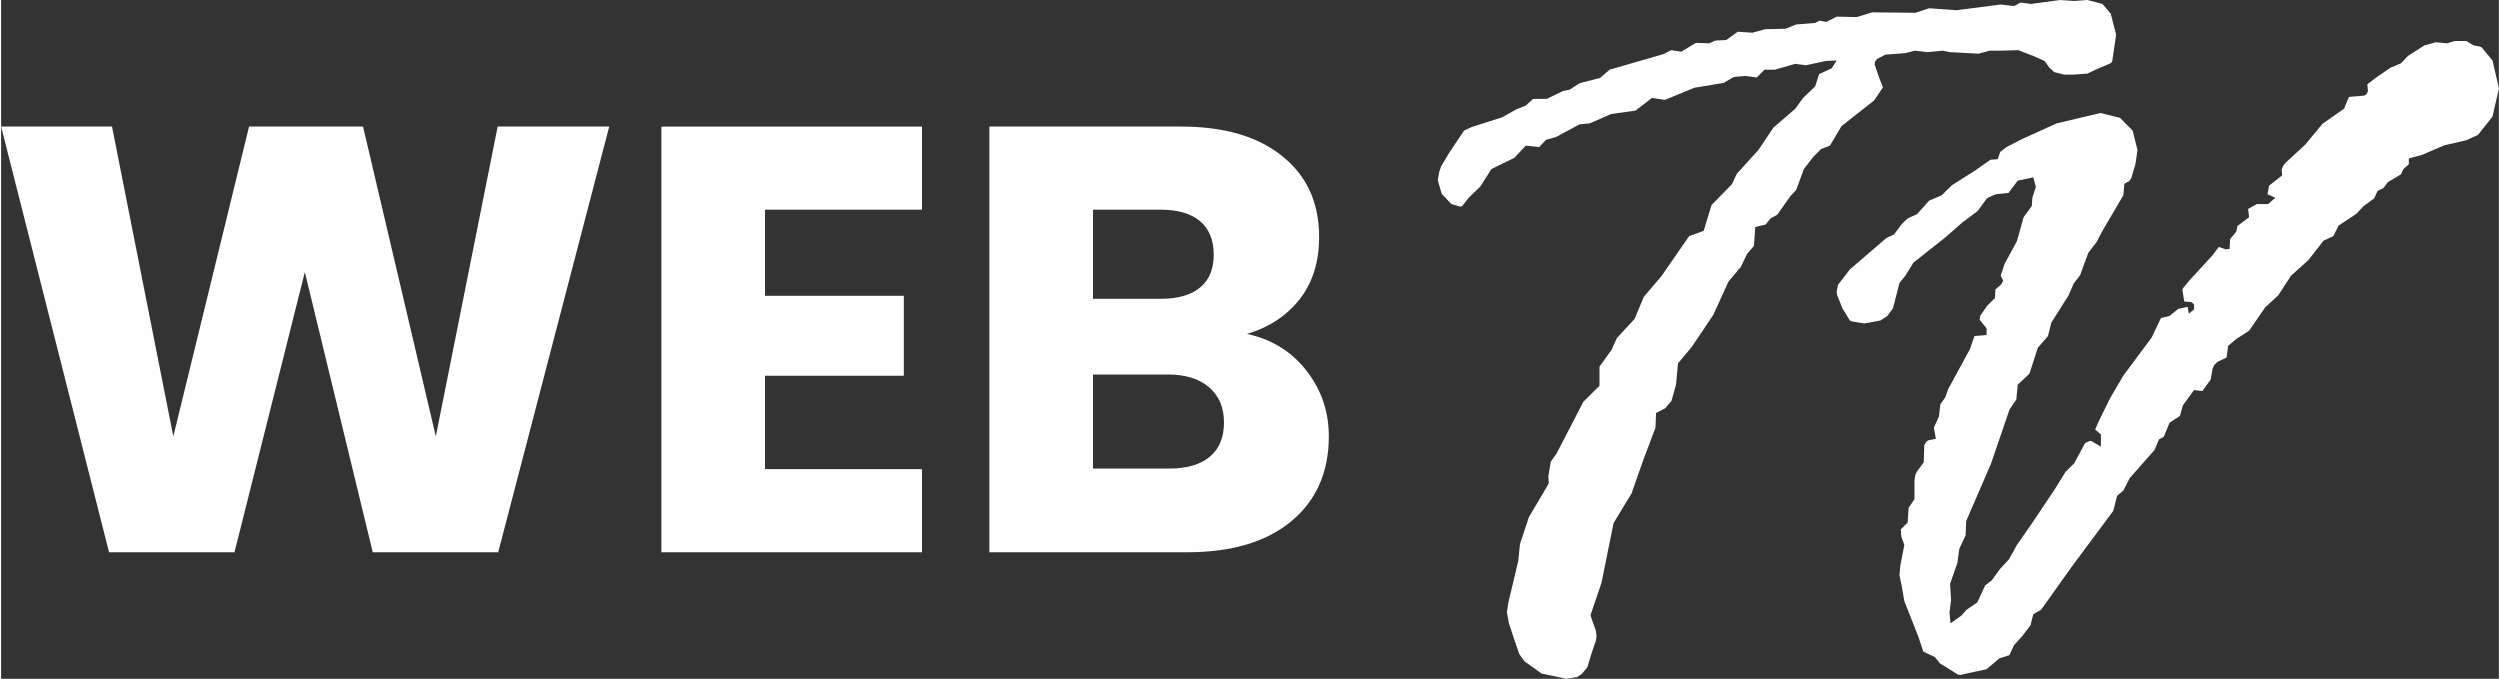
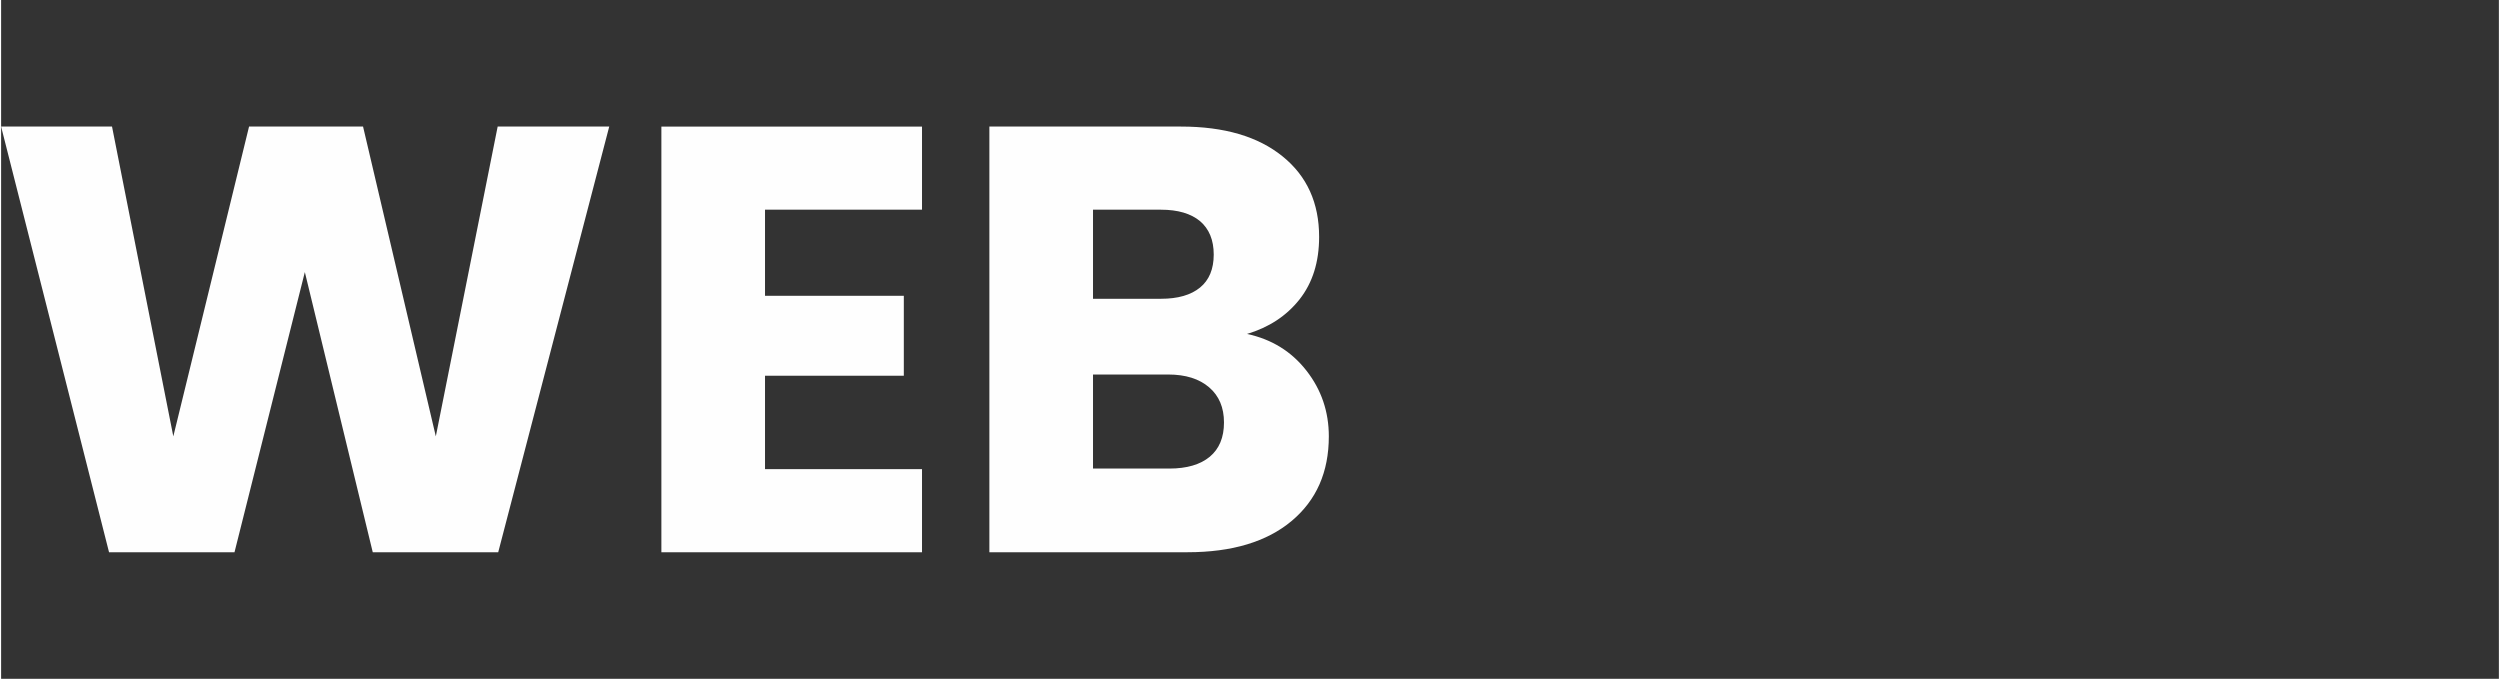
<svg xmlns="http://www.w3.org/2000/svg" xml:space="preserve" width="2033px" height="552px" version="1.1" style="shape-rendering:geometricPrecision; text-rendering:geometricPrecision; image-rendering:optimizeQuality; fill-rule:evenodd; clip-rule:evenodd" viewBox="0 0 226.56 61.57">
  <rect x="0" y="0" width="226.56" height="61.57" fill="#333333" stroke="none" />
  <defs>
    <style type="text/css">
   
    .fil0 {fill:#FEFEFE;fill-rule:nonzero}
   
  </style>
  </defs>
  <g id="Layer_x0020_1">
-     <path class="fil0" d="M55.16 11.48l-10.07 38.61 -11.38 0 -6.16 -25.41 -6.38 25.41 -11.38 0 -9.79 -38.61 10.06 0 5.56 28.1 6.87 -28.1 10.34 0 6.6 28.1 5.61 -28.1 10.12 0zm14.13 7.54l0 7.81 12.59 0 0 7.25 -12.59 0 0 8.47 14.24 0 0 7.54 -23.64 0 0 -38.61 23.64 0 0 7.54 -14.24 0zm43.72 11.27c2.24,0.48 4.03,1.59 5.39,3.33 1.36,1.74 2.03,3.73 2.03,5.96 0,3.23 -1.12,5.79 -3.38,7.68 -2.25,1.88 -5.4,2.83 -9.43,2.83l-17.98 0 0 -38.61 17.38 0c3.92,0 6.99,0.9 9.21,2.7 2.22,1.79 3.32,4.23 3.32,7.31 0,2.27 -0.59,4.16 -1.78,5.67 -1.19,1.5 -2.78,2.54 -4.76,3.13zm-13.97 -3.19l6.16 0c1.54,0 2.72,-0.34 3.55,-1.02 0.82,-0.67 1.24,-1.67 1.24,-2.99 0,-1.32 -0.42,-2.33 -1.24,-3.03 -0.83,-0.69 -2.01,-1.04 -3.55,-1.04l-6.16 0 0 8.08zm6.93 15.4c1.58,0 2.8,-0.36 3.66,-1.07 0.86,-0.72 1.29,-1.75 1.29,-3.11 0,-1.36 -0.45,-2.42 -1.35,-3.19 -0.9,-0.77 -2.13,-1.16 -3.71,-1.16l-6.82 0 0 8.53 6.93 0z" />
-     <path class="fil0" d="M138.27 9.59l0.69 -0.62 1.24 0 1.46 -0.71 0.62 -0.13 0.89 -0.58 1.86 -0.48 0.87 -0.75 4.87 -1.41 0.71 -0.36 0.92 0.14 1.32 -0.8 1.2 0.04 0.57 -0.25 0.98 -0.05 1.05 -0.75 1.33 0.09 1.15 -0.32 1.85 -0.04 0.97 -0.39 1.73 -0.14 0.39 -0.21 0.62 0.12 0.93 -0.48 1.81 0.04 1.42 -0.43 3.92 0.04 1.24 -0.41 2.47 0.18 4.02 -0.52 1.1 0.13 0.14 0 0.57 -0.31 0.94 0.13 2.64 -0.36 1.28 0.09 1.19 -0.09 1.37 0.36 0.75 0.88 0.49 1.9 -0.35 2.39 -0.09 0.17 -0.18 0.09 -1.24 0.53 -0.75 0.36 -1.31 0.09 -0.8 0 -0.89 -0.23 -0.44 -0.39 -0.44 -0.62 -1.02 -0.45 -1.37 -0.53 -1.59 0.05 -1.01 0 -0.98 0.27 -2.65 -0.14 -0.62 -0.13 -1.4 0.13 -1.12 -0.13 -0.87 0.22 -1.81 0.14 -0.75 0.39 -0.18 0.23 -0.05 0.25 0.41 1.2 0.35 0.89 -0.8 1.19 -2.96 2.33 -1.05 1.77 -0.8 0.31 -0.71 0.71 -0.85 1.1 -0.7 1.9 -0.53 0.57 -1.19 1.68 -0.58 0.31 -0.48 0.58 -0.93 0.22 -0.12 1.72 -0.62 0.71 -0.57 1.19 -1.12 1.33 -1.37 3 -0.97 1.46 -1.01 1.49 -1.23 1.47 -0.18 1.94 -0.41 1.46 -0.57 0.67 -0.83 0.43 -0.05 1.33 -1.1 2.91 -1.07 3.05 -1.63 2.69 -1.1 5.43 -0.98 2.88 0 0.12 0.48 1.37 0.05 0.5 -0.05 0.35 -0.39 1.14 -0.39 1.29 -0.5 0.61 -0.43 0.28 -0.97 0.16 -2.26 -0.48 -1.54 -1.1 -0.48 -0.67 -0.54 -1.58 -0.4 -1.23 -0.18 -0.98 0.14 -0.89 0.89 -3.76 0.16 -1.54 0.8 -2.42 1.77 -3 0.04 -0.14 -0.04 -0.57 0.22 -1.33 0.53 -0.75 2.43 -4.69 1.46 -1.45 0 -1.73 1.1 -1.54 0.48 -1.06 1.6 -1.73 0.85 -2.02 1.58 -1.85 2.52 -3.64 1.32 -0.48 0.71 -2.34 1.86 -1.9 0.43 -0.93 1.99 -2.2 1.33 -1.99 1.99 -1.72 0.71 -0.98 0.87 -0.83 0.23 -0.23 0.35 -1.1 1.14 -0.52 0.45 -0.71 -0.98 0.04 -1.81 0.39 -0.96 -0.13 -1.85 0.53 -0.94 0 -0.71 0.71 -1.01 -0.14 -1.07 0.09 -0.92 0.54 -2.65 0.44 -2.68 1.1 -1.17 -0.18 -1.49 1.15 -2.21 0.31 -1.95 0.85 -0.92 0.09 -2.12 1.14 -0.92 0.26 -0.62 0.66 -1.21 -0.13 -1.05 1.11 -2.07 1.01 -1.02 1.6 -1.01 0.97 -0.62 0.79 -0.18 0.05 -0.8 -0.23 -0.88 -0.93 -0.36 -1.24 0.14 -0.78 0.18 -0.5 0.71 -1.19 1.35 -2.02 0.67 -0.32 2.79 -0.89 1.32 -0.74 0.8 -0.31zm42.17 4.9l0.66 -0.05 0.23 -0.66 0.57 -0.44 1.37 -0.71 3.18 -1.44 3.97 -0.94 1.78 0.44 1.14 1.16 0.44 1.76 -0.18 1.24 -0.39 1.33 -0.18 0.25 -0.44 0.23 -0.09 1.05 -1.85 3.14 -0.58 1.1 -0.75 0.98 -0.75 2.04 -0.58 0.75 -0.48 1.1 -1.54 2.43 -0.31 1.23 -0.92 1.06 -0.76 2.35 -1.07 1.01 -0.12 1.33 -0.62 0.92 -1.69 4.94 -2.24 5.17 -0.05 1.29 -0.57 1.23 -0.18 1.28 -0.66 1.9 0.09 1.46 -0.14 1.15 0.09 0.97 0.98 -0.7 0.48 -0.54 0.97 -0.66 0.71 -1.54 0.62 -0.48 0.7 -0.98 0.85 -0.92 0.71 -1.29 1.35 -1.94 2.13 -3.18 0.93 -1.51 0.79 -0.78 0.98 -1.83 0.34 -0.16 0.19 -0.05 0.09 0.05 0.82 0.48 0 -1.1 -0.52 -0.45 0.36 -0.83 1.01 -2.04 1.19 -2.03 2.56 -3.44 0.85 -1.78 0.75 -0.17 0.83 -0.66 0.84 -0.18 0.1 0.62 0.48 -0.39 0 -0.46 -0.27 -0.21 -0.62 -0.04 -0.17 -1.06 0.08 -0.18 0.59 -0.71 2.06 -2.24 0.57 -0.76 0.62 0.21 0.36 -0.03 0.05 -0.89 0.57 -0.7 0.09 -0.49 1.06 -0.8 -0.09 -0.75 0.8 -0.44 1.01 0 0.66 -0.57 -0.71 -0.32 0.14 -0.78 1.19 -0.93 -0.05 -0.53 0.14 -0.32 0.18 -0.26 1.81 -1.67 1.58 -1.9 1.95 -1.37 0.45 -1.07 1.4 -0.12 0.23 -0.18 0.09 -0.23 -0.05 -0.62 0.8 -0.61 1.28 -0.88 0.97 -0.41 0.62 -0.66 1.5 -0.96 1.01 -0.28 0.09 0 0.97 0.09 0.66 -0.21 1.07 0 0.67 0.4 0.52 0.09 0.21 0.09 0.98 1.19 0.58 2.52 -0.58 2.56 -1.32 1.67 -1.06 0.48 -1.99 0.46 -2.03 0.87 -1.19 0.32 0 0.53 -0.49 0.43 -0.22 0.48 -1.19 0.71 -0.4 0.53 -0.54 0.27 -0.3 0.67 -0.96 0.7 -0.67 0.71 -1.6 1.06 -0.48 0.96 -0.89 0.41 -1.37 1.76 -1.58 1.42 -1.15 1.77 -1.19 1.1 -1.46 2.12 -1.15 0.74 -0.75 0.63 -0.14 1.06 -0.83 0.39 -0.31 0.32 -0.14 0.34 -0.16 0.94 -0.76 1.05 -0.75 -0.09 -1.01 1.38 -0.27 0.96 -0.94 0.62 -0.53 1.28 -0.43 0.23 -0.4 0.96 -2.26 2.56 -0.57 1.12 -0.57 0.48 -0.35 1.37 -3.8 5.11 -2.74 3.85 -0.71 0.41 -0.26 1.01 -0.75 0.98 -0.75 0.83 -0.4 0.89 -0.93 0.3 -1.15 0.98 -1.81 0.39 -0.57 0.13 -0.23 -0.04 -0.7 -0.44 -0.92 -0.57 -0.46 -0.57 -1.05 -0.5 -0.44 -1.33 -1.28 -3.25 -0.23 -1.33 -0.21 -1.03 0.08 -0.87 0.36 -1.86 -0.27 -0.75 -0.05 -0.66 0.62 -0.62 0.09 -1.33 0.53 -0.8 0 -1.72 0.09 -0.52 0.14 -0.27 0.61 -0.83 0.05 -1.56 0.18 -0.3 0.17 -0.13 0.7 -0.14 -0.18 -1.01 0.46 -1.02 0.13 -1.1 0.44 -0.62 0.27 -0.76 1.97 -3.62 0.41 -1.19 1.1 -0.09 0 -0.61 -0.62 -0.76 0 -0.13 0.05 -0.26 0.62 -0.89 0.71 -0.71 0.04 -0.78 0.53 -0.45 0.18 -0.35 -0.23 -0.44 0.35 -1.07 1.12 -2.06 0.61 -2.18 0.74 -1.01 0.05 -0.75 0.32 -0.98 -0.23 -0.87 -1.42 0.3 -0.83 1.11 -1.14 0.12 -0.67 0.28 -0.18 0.13 -0.8 1.1 -1.41 1.06 -1.5 1.32 -2.92 2.31 -0.74 1.19 -0.53 0.66 -0.59 2.3 -0.52 0.7 -0.62 0.4 -1.45 0.27 -1.11 -0.18 -0.21 -0.09 -0.67 -1.1 -0.48 -1.19 -0.05 -0.28 0.12 -0.66 1.08 -1.4 3.3 -2.84 0.71 -0.34 0.7 -0.94 0.49 -0.48 0.27 -0.14 0.62 -0.27 1.1 -1.23 1.14 -0.49 0.94 -0.92 2.03 -1.28 1.45 -1.02z" />
+     <path class="fil0" d="M55.16 11.48l-10.07 38.61 -11.38 0 -6.16 -25.41 -6.38 25.41 -11.38 0 -9.79 -38.61 10.06 0 5.56 28.1 6.87 -28.1 10.34 0 6.6 28.1 5.61 -28.1 10.12 0zm14.13 7.54l0 7.81 12.59 0 0 7.25 -12.59 0 0 8.47 14.24 0 0 7.54 -23.64 0 0 -38.61 23.64 0 0 7.54 -14.24 0zm43.72 11.27c2.24,0.48 4.03,1.59 5.39,3.33 1.36,1.74 2.03,3.73 2.03,5.96 0,3.23 -1.12,5.79 -3.38,7.68 -2.25,1.88 -5.4,2.83 -9.43,2.83l-17.98 0 0 -38.61 17.38 0c3.92,0 6.99,0.9 9.21,2.7 2.22,1.79 3.32,4.23 3.32,7.31 0,2.27 -0.59,4.16 -1.78,5.67 -1.19,1.5 -2.78,2.54 -4.76,3.13zm-13.97 -3.19l6.16 0c1.54,0 2.72,-0.34 3.55,-1.02 0.82,-0.67 1.24,-1.67 1.24,-2.99 0,-1.32 -0.42,-2.33 -1.24,-3.03 -0.83,-0.69 -2.01,-1.04 -3.55,-1.04l-6.16 0 0 8.08m6.93 15.4c1.58,0 2.8,-0.36 3.66,-1.07 0.86,-0.72 1.29,-1.75 1.29,-3.11 0,-1.36 -0.45,-2.42 -1.35,-3.19 -0.9,-0.77 -2.13,-1.16 -3.71,-1.16l-6.82 0 0 8.53 6.93 0z" />
  </g>
</svg>